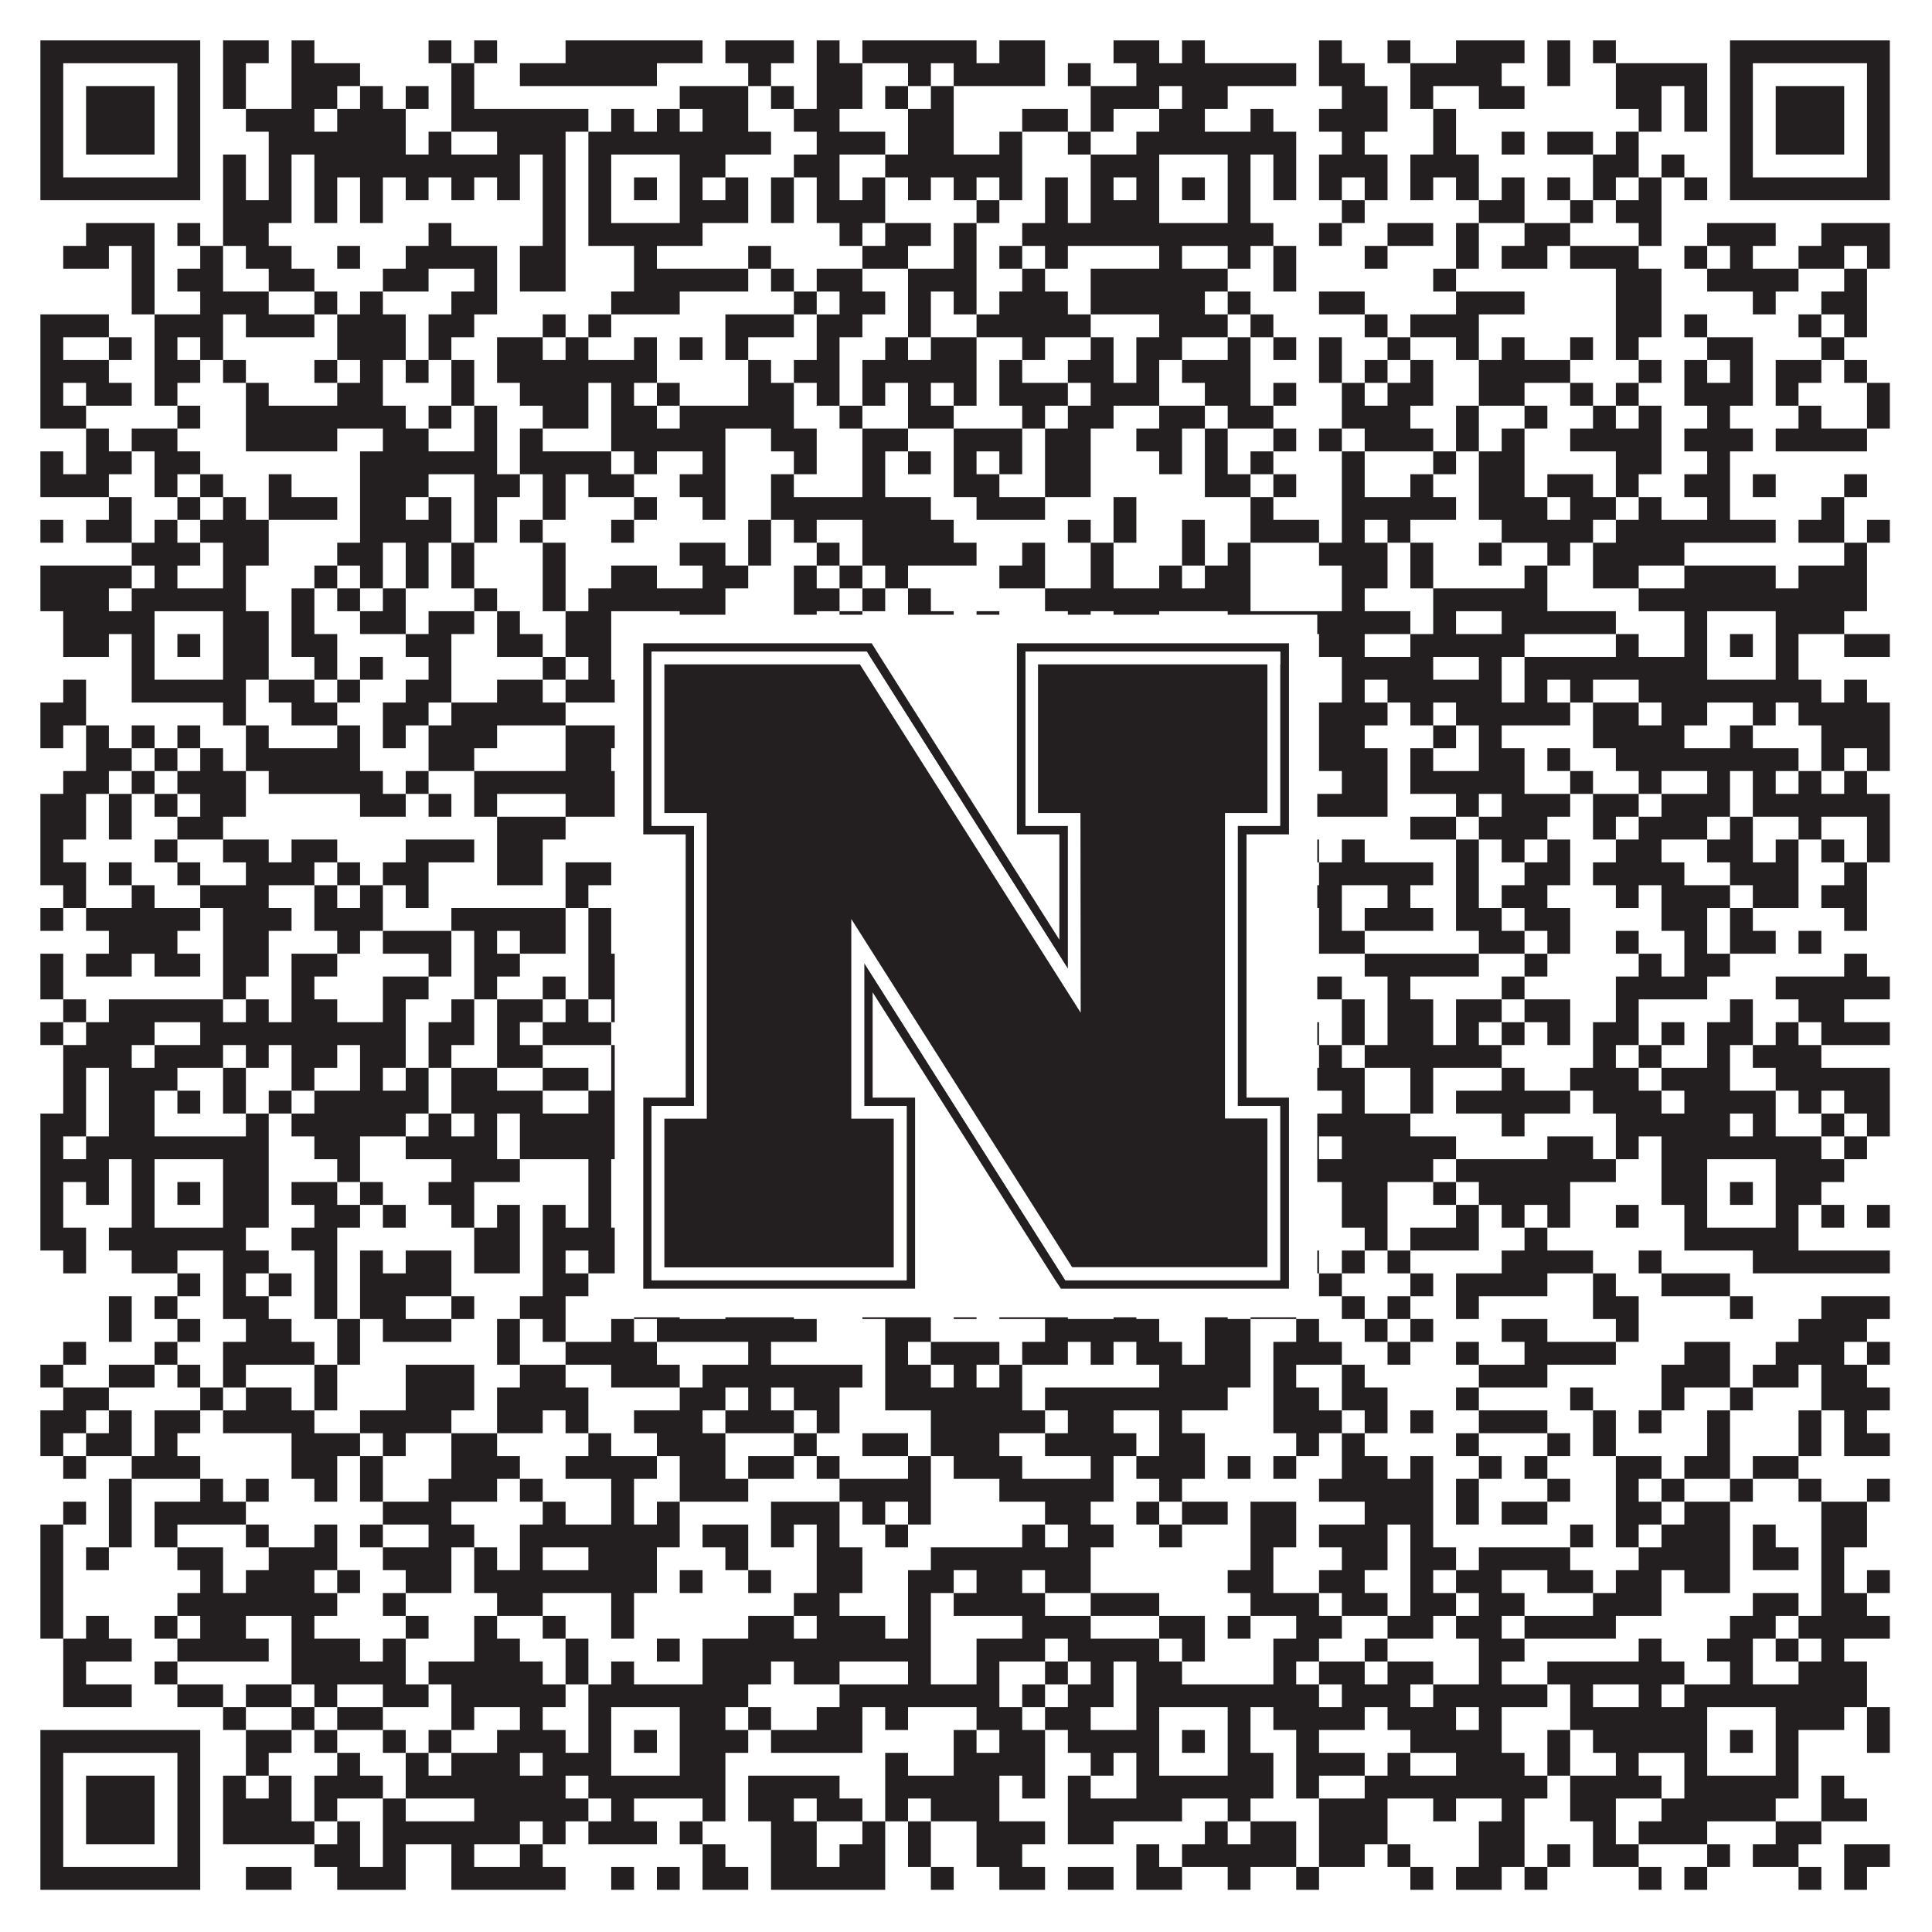
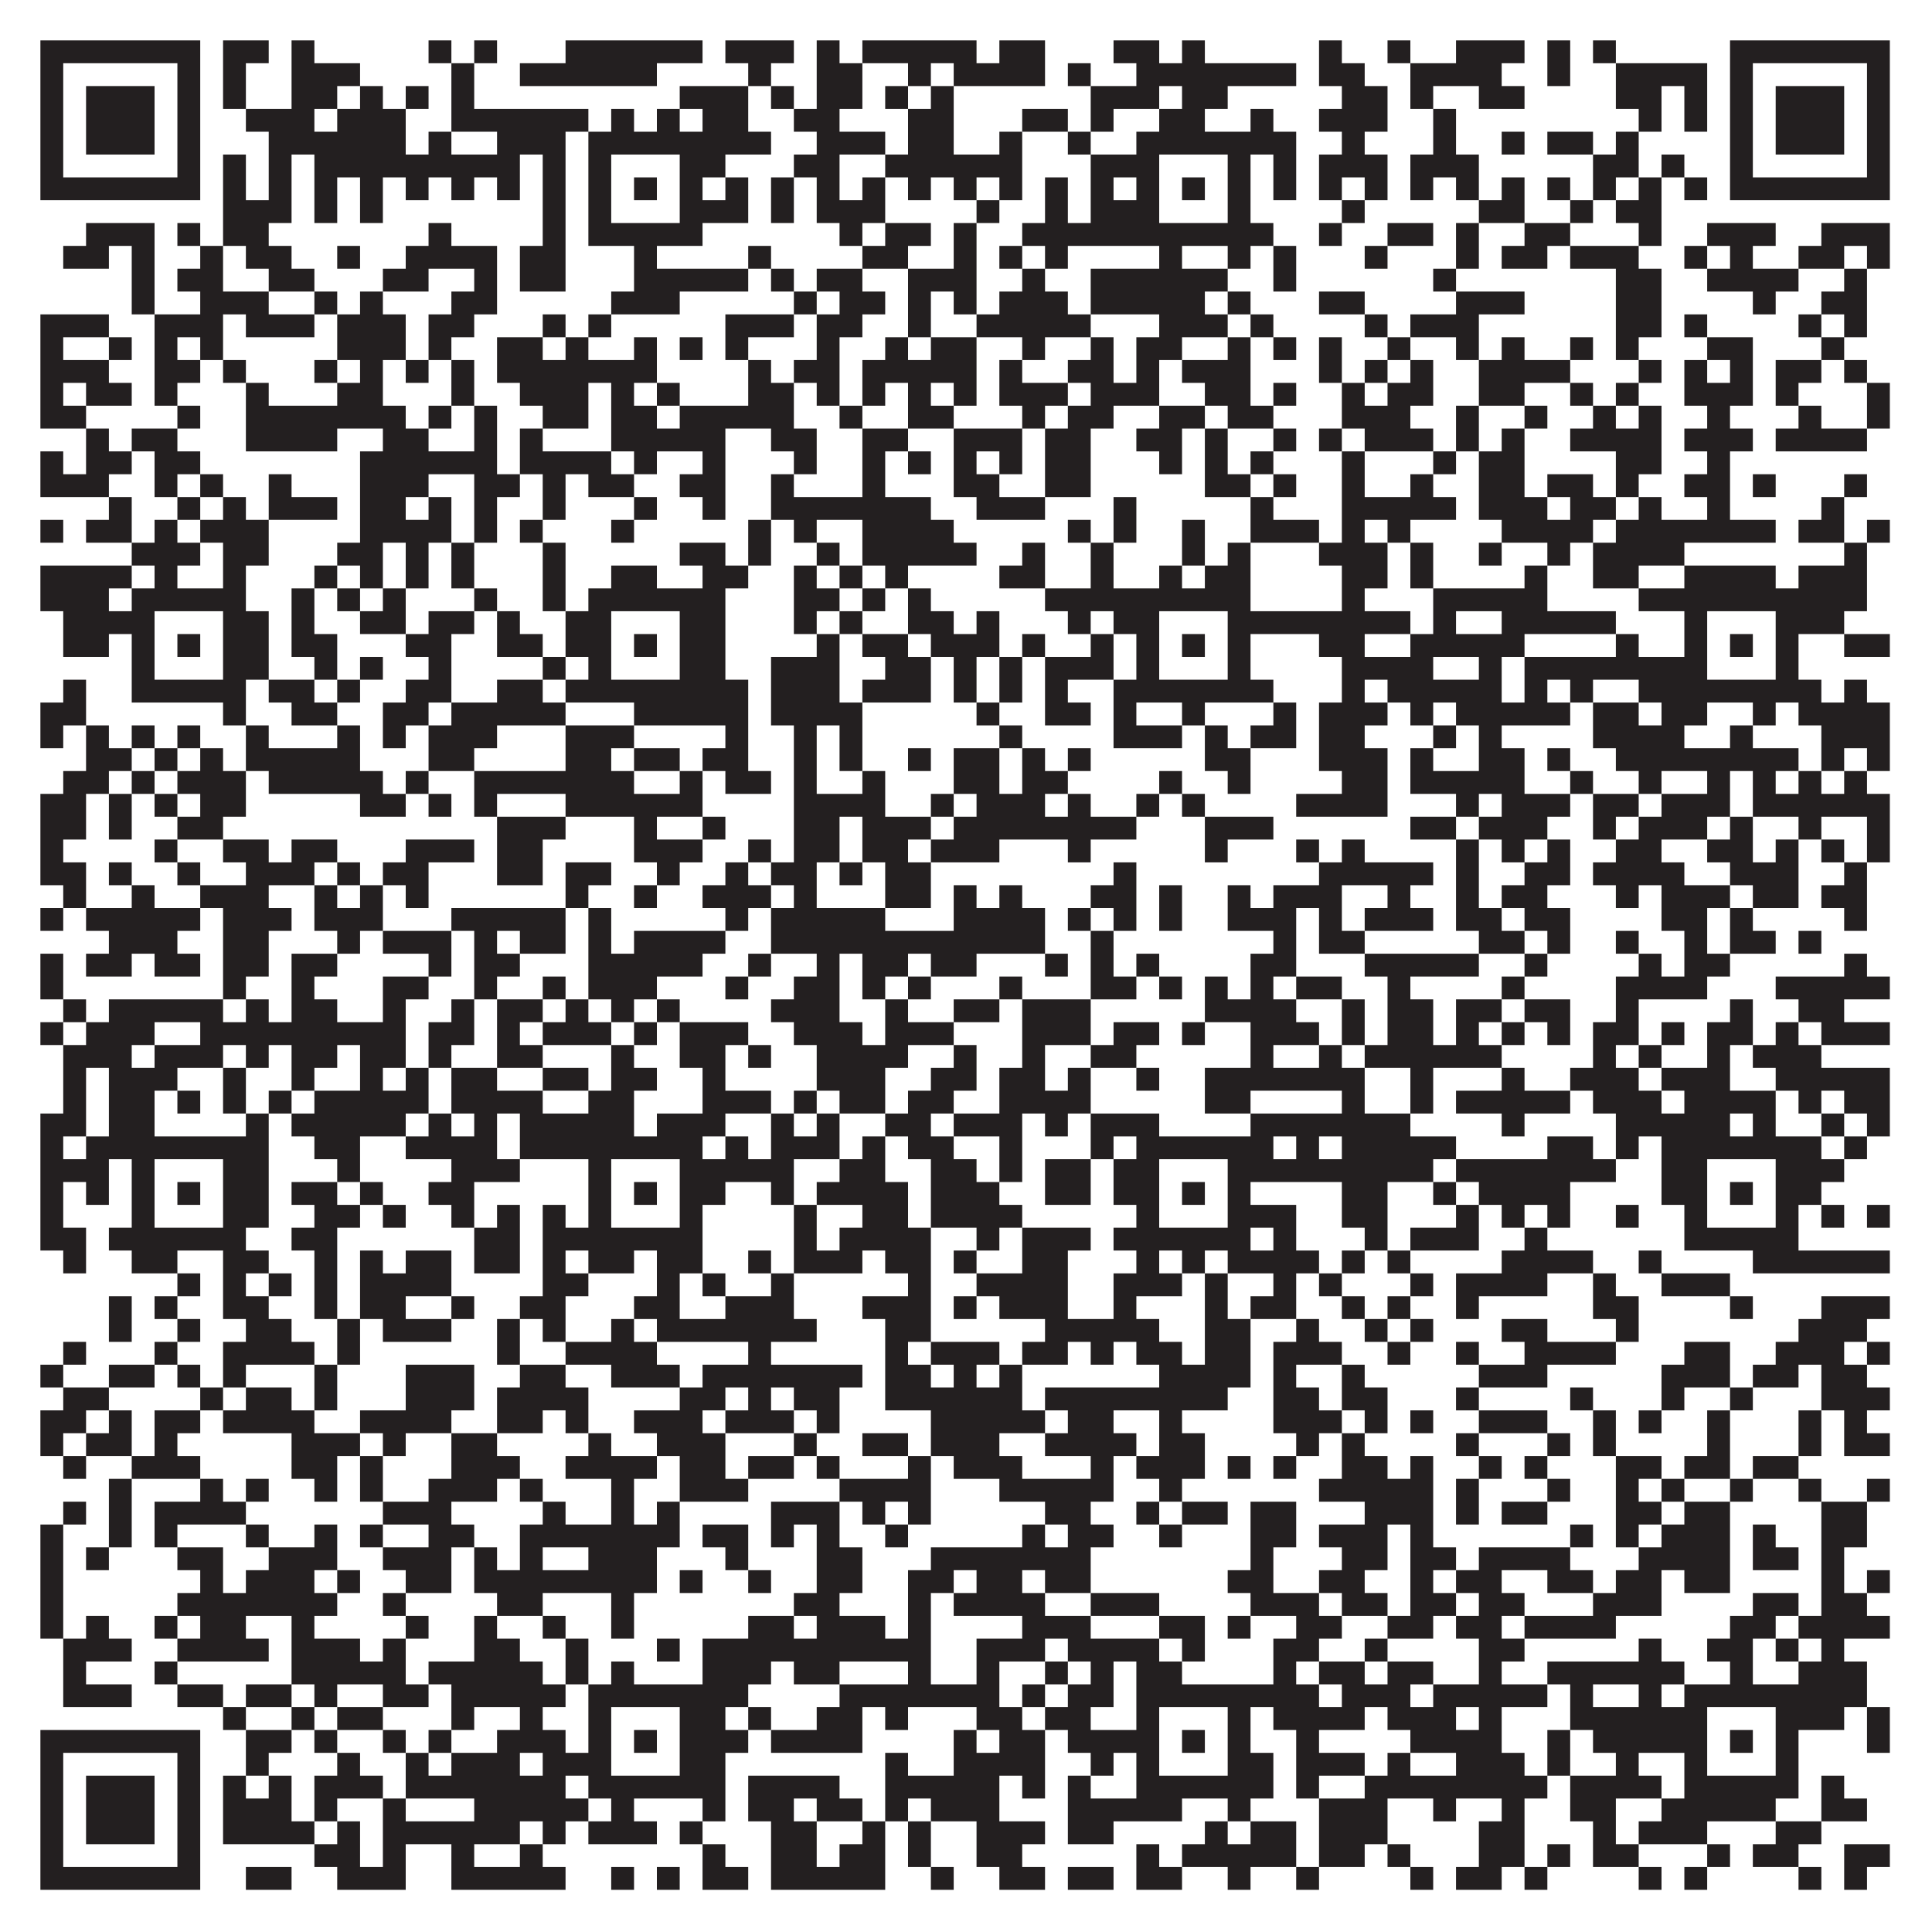
<svg xmlns="http://www.w3.org/2000/svg" version="1.1" width="1100px" height="1100px" viewBox="0 0 1100 1100">
-   <rect x="0" y="0" width="1100" height="1100" fill="#ffffff" fill-opacity="1" />
  <path fill="#231f20" fill-opacity="1" d="M23,23L114,23L114,36L23,36ZM127,23L153,23L153,36L127,36ZM166,23L179,23L179,36L166,36ZM244,23L257,23L257,36L244,36ZM270,23L283,23L283,36L270,36ZM322,23L400,23L400,36L322,36ZM413,23L452,23L452,36L413,36ZM465,23L478,23L478,36L465,36ZM491,23L556,23L556,36L491,36ZM569,23L595,23L595,36L569,36ZM634,23L660,23L660,36L634,36ZM673,23L686,23L686,36L673,36ZM751,23L764,23L764,36L751,36ZM790,23L803,23L803,36L790,36ZM829,23L868,23L868,36L829,36ZM881,23L894,23L894,36L881,36ZM907,23L920,23L920,36L907,36ZM985,23L1076,23L1076,36L985,36ZM23,36L36,36L36,49L23,49ZM101,36L114,36L114,49L101,49ZM127,36L140,36L140,49L127,49ZM166,36L205,36L205,49L166,49ZM257,36L270,36L270,49L257,49ZM296,36L374,36L374,49L296,49ZM426,36L439,36L439,49L426,49ZM465,36L491,36L491,49L465,49ZM517,36L530,36L530,49L517,49ZM543,36L595,36L595,49L543,49ZM608,36L621,36L621,49L608,49ZM647,36L738,36L738,49L647,49ZM751,36L777,36L777,49L751,49ZM803,36L855,36L855,49L803,49ZM881,36L894,36L894,49L881,49ZM920,36L972,36L972,49L920,49ZM985,36L998,36L998,49L985,49ZM1063,36L1076,36L1076,49L1063,49ZM23,49L36,49L36,62L23,62ZM49,49L88,49L88,62L49,62ZM101,49L114,49L114,62L101,62ZM127,49L140,49L140,62L127,62ZM166,49L192,49L192,62L166,62ZM205,49L218,49L218,62L205,62ZM231,49L244,49L244,62L231,62ZM257,49L270,49L270,62L257,62ZM387,49L426,49L426,62L387,62ZM439,49L452,49L452,62L439,62ZM465,49L491,49L491,62L465,62ZM504,49L517,49L517,62L504,62ZM530,49L543,49L543,62L530,62ZM621,49L660,49L660,62L621,62ZM673,49L699,49L699,62L673,62ZM764,49L790,49L790,62L764,62ZM803,49L816,49L816,62L803,62ZM842,49L868,49L868,62L842,62ZM920,49L946,49L946,62L920,62ZM959,49L972,49L972,62L959,62ZM985,49L998,49L998,62L985,62ZM1011,49L1050,49L1050,62L1011,62ZM1063,49L1076,49L1076,62L1063,62ZM23,62L36,62L36,75L23,75ZM49,62L88,62L88,75L49,75ZM101,62L114,62L114,75L101,75ZM140,62L179,62L179,75L140,75ZM192,62L231,62L231,75L192,75ZM257,62L335,62L335,75L257,75ZM348,62L361,62L361,75L348,75ZM374,62L387,62L387,75L374,75ZM400,62L426,62L426,75L400,75ZM452,62L478,62L478,75L452,75ZM517,62L543,62L543,75L517,75ZM582,62L608,62L608,75L582,75ZM621,62L634,62L634,75L621,75ZM660,62L686,62L686,75L660,75ZM712,62L725,62L725,75L712,75ZM751,62L790,62L790,75L751,75ZM816,62L829,62L829,75L816,75ZM933,62L946,62L946,75L933,75ZM959,62L972,62L972,75L959,75ZM985,62L998,62L998,75L985,75ZM1011,62L1050,62L1050,75L1011,75ZM1063,62L1076,62L1076,75L1063,75ZM23,75L36,75L36,88L23,88ZM49,75L88,75L88,88L49,88ZM101,75L114,75L114,88L101,88ZM153,75L231,75L231,88L153,88ZM244,75L257,75L257,88L244,88ZM283,75L322,75L322,88L283,88ZM335,75L439,75L439,88L335,88ZM465,75L504,75L504,88L465,88ZM517,75L543,75L543,88L517,88ZM569,75L582,75L582,88L569,88ZM608,75L621,75L621,88L608,88ZM647,75L738,75L738,88L647,88ZM764,75L777,75L777,88L764,88ZM816,75L829,75L829,88L816,88ZM855,75L868,75L868,88L855,88ZM881,75L907,75L907,88L881,88ZM920,75L933,75L933,88L920,88ZM985,75L998,75L998,88L985,88ZM1011,75L1050,75L1050,88L1011,88ZM1063,75L1076,75L1076,88L1063,88ZM23,88L36,88L36,101L23,101ZM101,88L114,88L114,101L101,101ZM127,88L140,88L140,101L127,101ZM153,88L166,88L166,101L153,101ZM179,88L296,88L296,101L179,101ZM309,88L322,88L322,101L309,101ZM335,88L348,88L348,101L335,101ZM387,88L413,88L413,101L387,101ZM452,88L478,88L478,101L452,101ZM504,88L582,88L582,101L504,101ZM621,88L660,88L660,101L621,101ZM699,88L712,88L712,101L699,101ZM725,88L738,88L738,101L725,101ZM751,88L790,88L790,101L751,101ZM803,88L842,88L842,101L803,101ZM907,88L933,88L933,101L907,101ZM946,88L959,88L959,101L946,101ZM985,88L998,88L998,101L985,101ZM1063,88L1076,88L1076,101L1063,101ZM23,101L114,101L114,114L23,114ZM127,101L140,101L140,114L127,114ZM153,101L166,101L166,114L153,114ZM179,101L192,101L192,114L179,114ZM205,101L218,101L218,114L205,114ZM231,101L244,101L244,114L231,114ZM257,101L270,101L270,114L257,114ZM283,101L296,101L296,114L283,114ZM309,101L322,101L322,114L309,114ZM335,101L348,101L348,114L335,114ZM361,101L374,101L374,114L361,114ZM387,101L400,101L400,114L387,114ZM413,101L426,101L426,114L413,114ZM439,101L452,101L452,114L439,114ZM465,101L478,101L478,114L465,114ZM491,101L504,101L504,114L491,114ZM517,101L530,101L530,114L517,114ZM543,101L556,101L556,114L543,114ZM569,101L582,101L582,114L569,114ZM595,101L608,101L608,114L595,114ZM621,101L634,101L634,114L621,114ZM647,101L660,101L660,114L647,114ZM673,101L686,101L686,114L673,114ZM699,101L712,101L712,114L699,114ZM725,101L738,101L738,114L725,114ZM751,101L764,101L764,114L751,114ZM777,101L790,101L790,114L777,114ZM803,101L816,101L816,114L803,114ZM829,101L842,101L842,114L829,114ZM855,101L868,101L868,114L855,114ZM881,101L894,101L894,114L881,114ZM907,101L920,101L920,114L907,114ZM933,101L946,101L946,114L933,114ZM959,101L972,101L972,114L959,114ZM985,101L1076,101L1076,114L985,114ZM127,114L166,114L166,127L127,127ZM179,114L192,114L192,127L179,127ZM205,114L218,114L218,127L205,127ZM309,114L322,114L322,127L309,127ZM335,114L348,114L348,127L335,127ZM387,114L426,114L426,127L387,127ZM439,114L452,114L452,127L439,127ZM465,114L504,114L504,127L465,127ZM556,114L569,114L569,127L556,127ZM595,114L608,114L608,127L595,127ZM621,114L660,114L660,127L621,127ZM699,114L712,114L712,127L699,127ZM764,114L777,114L777,127L764,127ZM842,114L868,114L868,127L842,127ZM894,114L907,114L907,127L894,127ZM920,114L946,114L946,127L920,127ZM49,127L88,127L88,140L49,140ZM101,127L114,127L114,140L101,140ZM127,127L153,127L153,140L127,140ZM244,127L257,127L257,140L244,140ZM309,127L322,127L322,140L309,140ZM335,127L400,127L400,140L335,140ZM478,127L491,127L491,140L478,140ZM504,127L530,127L530,140L504,140ZM543,127L556,127L556,140L543,140ZM582,127L725,127L725,140L582,140ZM751,127L764,127L764,140L751,140ZM790,127L816,127L816,140L790,140ZM829,127L842,127L842,140L829,140ZM868,127L894,127L894,140L868,140ZM933,127L946,127L946,140L933,140ZM972,127L1011,127L1011,140L972,140ZM1037,127L1076,127L1076,140L1037,140ZM36,140L62,140L62,153L36,153ZM75,140L88,140L88,153L75,153ZM114,140L127,140L127,153L114,153ZM140,140L166,140L166,153L140,153ZM192,140L205,140L205,153L192,153ZM231,140L283,140L283,153L231,153ZM296,140L322,140L322,153L296,153ZM361,140L374,140L374,153L361,153ZM426,140L439,140L439,153L426,153ZM491,140L517,140L517,153L491,153ZM543,140L556,140L556,153L543,153ZM569,140L582,140L582,153L569,153ZM595,140L608,140L608,153L595,153ZM660,140L673,140L673,153L660,153ZM699,140L712,140L712,153L699,153ZM725,140L738,140L738,153L725,153ZM777,140L790,140L790,153L777,153ZM829,140L842,140L842,153L829,153ZM855,140L881,140L881,153L855,153ZM894,140L933,140L933,153L894,153ZM959,140L972,140L972,153L959,153ZM985,140L998,140L998,153L985,153ZM1024,140L1050,140L1050,153L1024,153ZM1063,140L1076,140L1076,153L1063,153ZM75,153L88,153L88,166L75,166ZM101,153L127,153L127,166L101,166ZM153,153L179,153L179,166L153,166ZM218,153L244,153L244,166L218,166ZM270,153L283,153L283,166L270,166ZM296,153L322,153L322,166L296,166ZM361,153L426,153L426,166L361,166ZM439,153L452,153L452,166L439,166ZM465,153L491,153L491,166L465,166ZM517,153L556,153L556,166L517,166ZM582,153L595,153L595,166L582,166ZM621,153L699,153L699,166L621,166ZM725,153L738,153L738,166L725,166ZM816,153L829,153L829,166L816,166ZM920,153L946,153L946,166L920,166ZM972,153L1024,153L1024,166L972,166ZM1050,153L1063,153L1063,166L1050,166ZM75,166L88,166L88,179L75,179ZM114,166L153,166L153,179L114,179ZM179,166L192,166L192,179L179,179ZM205,166L218,166L218,179L205,179ZM257,166L283,166L283,179L257,179ZM348,166L387,166L387,179L348,179ZM452,166L465,166L465,179L452,179ZM478,166L504,166L504,179L478,179ZM517,166L530,166L530,179L517,179ZM543,166L556,166L556,179L543,179ZM569,166L608,166L608,179L569,179ZM621,166L686,166L686,179L621,179ZM699,166L712,166L712,179L699,179ZM751,166L777,166L777,179L751,179ZM829,166L868,166L868,179L829,179ZM920,166L946,166L946,179L920,179ZM998,166L1011,166L1011,179L998,179ZM1037,166L1063,166L1063,179L1037,179ZM23,179L62,179L62,192L23,192ZM88,179L127,179L127,192L88,192ZM140,179L179,179L179,192L140,192ZM192,179L231,179L231,192L192,192ZM244,179L270,179L270,192L244,192ZM309,179L322,179L322,192L309,192ZM335,179L348,179L348,192L335,192ZM413,179L452,179L452,192L413,192ZM465,179L491,179L491,192L465,192ZM517,179L530,179L530,192L517,192ZM556,179L621,179L621,192L556,192ZM660,179L699,179L699,192L660,192ZM712,179L725,179L725,192L712,192ZM777,179L790,179L790,192L777,192ZM803,179L842,179L842,192L803,192ZM920,179L946,179L946,192L920,192ZM959,179L972,179L972,192L959,192ZM1024,179L1037,179L1037,192L1024,192ZM1050,179L1063,179L1063,192L1050,192ZM23,192L36,192L36,205L23,205ZM62,192L75,192L75,205L62,205ZM88,192L101,192L101,205L88,205ZM114,192L127,192L127,205L114,205ZM192,192L231,192L231,205L192,205ZM244,192L257,192L257,205L244,205ZM283,192L309,192L309,205L283,205ZM322,192L335,192L335,205L322,205ZM361,192L374,192L374,205L361,205ZM387,192L400,192L400,205L387,205ZM413,192L426,192L426,205L413,205ZM465,192L478,192L478,205L465,205ZM504,192L517,192L517,205L504,205ZM530,192L556,192L556,205L530,205ZM582,192L595,192L595,205L582,205ZM621,192L634,192L634,205L621,205ZM647,192L673,192L673,205L647,205ZM699,192L712,192L712,205L699,205ZM725,192L738,192L738,205L725,205ZM751,192L764,192L764,205L751,205ZM790,192L803,192L803,205L790,205ZM829,192L842,192L842,205L829,205ZM855,192L868,192L868,205L855,205ZM894,192L907,192L907,205L894,205ZM920,192L933,192L933,205L920,205ZM972,192L998,192L998,205L972,205ZM1037,192L1050,192L1050,205L1037,205ZM23,205L62,205L62,218L23,218ZM88,205L114,205L114,218L88,218ZM127,205L140,205L140,218L127,218ZM179,205L192,205L192,218L179,218ZM205,205L218,205L218,218L205,218ZM231,205L244,205L244,218L231,218ZM257,205L270,205L270,218L257,218ZM283,205L374,205L374,218L283,218ZM426,205L439,205L439,218L426,218ZM452,205L478,205L478,218L452,218ZM491,205L556,205L556,218L491,218ZM569,205L582,205L582,218L569,218ZM608,205L634,205L634,218L608,218ZM647,205L660,205L660,218L647,218ZM673,205L712,205L712,218L673,218ZM751,205L764,205L764,218L751,218ZM777,205L790,205L790,218L777,218ZM803,205L816,205L816,218L803,218ZM842,205L894,205L894,218L842,218ZM933,205L946,205L946,218L933,218ZM959,205L972,205L972,218L959,218ZM985,205L998,205L998,218L985,218ZM1011,205L1037,205L1037,218L1011,218ZM1050,205L1063,205L1063,218L1050,218ZM23,218L36,218L36,231L23,231ZM49,218L75,218L75,231L49,231ZM88,218L101,218L101,231L88,231ZM140,218L153,218L153,231L140,231ZM192,218L218,218L218,231L192,231ZM257,218L270,218L270,231L257,231ZM296,218L335,218L335,231L296,231ZM348,218L361,218L361,231L348,231ZM374,218L387,218L387,231L374,231ZM426,218L452,218L452,231L426,231ZM465,218L478,218L478,231L465,231ZM491,218L504,218L504,231L491,231ZM517,218L530,218L530,231L517,231ZM543,218L556,218L556,231L543,231ZM569,218L608,218L608,231L569,231ZM621,218L660,218L660,231L621,231ZM686,218L712,218L712,231L686,231ZM725,218L738,218L738,231L725,231ZM764,218L777,218L777,231L764,231ZM790,218L816,218L816,231L790,231ZM842,218L868,218L868,231L842,231ZM894,218L907,218L907,231L894,231ZM920,218L933,218L933,231L920,231ZM959,218L998,218L998,231L959,231ZM1011,218L1024,218L1024,231L1011,231ZM1063,218L1076,218L1076,231L1063,231ZM23,231L49,231L49,244L23,244ZM101,231L114,231L114,244L101,244ZM140,231L231,231L231,244L140,244ZM244,231L257,231L257,244L244,244ZM270,231L283,231L283,244L270,244ZM309,231L335,231L335,244L309,244ZM348,231L374,231L374,244L348,244ZM387,231L452,231L452,244L387,244ZM478,231L491,231L491,244L478,244ZM517,231L543,231L543,244L517,244ZM582,231L595,231L595,244L582,244ZM608,231L634,231L634,244L608,244ZM660,231L686,231L686,244L660,244ZM699,231L725,231L725,244L699,244ZM764,231L803,231L803,244L764,244ZM829,231L842,231L842,244L829,244ZM868,231L881,231L881,244L868,244ZM907,231L920,231L920,244L907,244ZM933,231L946,231L946,244L933,244ZM972,231L985,231L985,244L972,244ZM1024,231L1037,231L1037,244L1024,244ZM1063,231L1076,231L1076,244L1063,244ZM49,244L62,244L62,257L49,257ZM75,244L101,244L101,257L75,257ZM140,244L192,244L192,257L140,257ZM218,244L244,244L244,257L218,257ZM270,244L283,244L283,257L270,257ZM296,244L309,244L309,257L296,257ZM348,244L413,244L413,257L348,257ZM439,244L465,244L465,257L439,257ZM491,244L517,244L517,257L491,257ZM543,244L582,244L582,257L543,257ZM595,244L621,244L621,257L595,257ZM647,244L673,244L673,257L647,257ZM686,244L699,244L699,257L686,257ZM725,244L738,244L738,257L725,257ZM751,244L764,244L764,257L751,257ZM777,244L816,244L816,257L777,257ZM829,244L842,244L842,257L829,257ZM855,244L868,244L868,257L855,257ZM894,244L946,244L946,257L894,257ZM959,244L998,244L998,257L959,257ZM1011,244L1063,244L1063,257L1011,257ZM23,257L36,257L36,270L23,270ZM49,257L75,257L75,270L49,270ZM88,257L114,257L114,270L88,270ZM205,257L283,257L283,270L205,270ZM296,257L348,257L348,270L296,270ZM361,257L374,257L374,270L361,270ZM400,257L413,257L413,270L400,270ZM452,257L465,257L465,270L452,270ZM491,257L504,257L504,270L491,270ZM517,257L530,257L530,270L517,270ZM543,257L556,257L556,270L543,270ZM569,257L582,257L582,270L569,270ZM595,257L621,257L621,270L595,270ZM660,257L673,257L673,270L660,270ZM686,257L699,257L699,270L686,270ZM712,257L725,257L725,270L712,270ZM764,257L777,257L777,270L764,270ZM816,257L829,257L829,270L816,270ZM842,257L868,257L868,270L842,270ZM920,257L946,257L946,270L920,270ZM972,257L985,257L985,270L972,270ZM23,270L62,270L62,283L23,283ZM88,270L101,270L101,283L88,283ZM114,270L127,270L127,283L114,283ZM153,270L166,270L166,283L153,283ZM205,270L244,270L244,283L205,283ZM270,270L296,270L296,283L270,283ZM309,270L322,270L322,283L309,283ZM335,270L361,270L361,283L335,283ZM387,270L413,270L413,283L387,283ZM439,270L452,270L452,283L439,283ZM491,270L504,270L504,283L491,283ZM543,270L569,270L569,283L543,283ZM595,270L621,270L621,283L595,283ZM686,270L712,270L712,283L686,283ZM725,270L738,270L738,283L725,283ZM764,270L777,270L777,283L764,283ZM803,270L816,270L816,283L803,283ZM842,270L868,270L868,283L842,283ZM881,270L907,270L907,283L881,283ZM920,270L933,270L933,283L920,283ZM959,270L985,270L985,283L959,283ZM998,270L1011,270L1011,283L998,283ZM1050,270L1063,270L1063,283L1050,283ZM62,283L75,283L75,296L62,296ZM101,283L114,283L114,296L101,296ZM127,283L140,283L140,296L127,296ZM153,283L192,283L192,296L153,296ZM205,283L231,283L231,296L205,296ZM244,283L257,283L257,296L244,296ZM270,283L283,283L283,296L270,296ZM309,283L322,283L322,296L309,296ZM361,283L374,283L374,296L361,296ZM400,283L413,283L413,296L400,296ZM439,283L530,283L530,296L439,296ZM556,283L595,283L595,296L556,296ZM634,283L647,283L647,296L634,296ZM712,283L725,283L725,296L712,296ZM764,283L829,283L829,296L764,296ZM842,283L881,283L881,296L842,296ZM894,283L920,283L920,296L894,296ZM933,283L946,283L946,296L933,296ZM972,283L985,283L985,296L972,296ZM1037,283L1050,283L1050,296L1037,296ZM23,296L36,296L36,309L23,309ZM49,296L75,296L75,309L49,309ZM88,296L101,296L101,309L88,309ZM114,296L153,296L153,309L114,309ZM205,296L257,296L257,309L205,309ZM270,296L283,296L283,309L270,309ZM296,296L309,296L309,309L296,309ZM348,296L361,296L361,309L348,309ZM426,296L439,296L439,309L426,309ZM452,296L465,296L465,309L452,309ZM491,296L543,296L543,309L491,309ZM608,296L621,296L621,309L608,309ZM634,296L647,296L647,309L634,309ZM673,296L686,296L686,309L673,309ZM712,296L751,296L751,309L712,309ZM764,296L777,296L777,309L764,309ZM790,296L803,296L803,309L790,309ZM855,296L907,296L907,309L855,309ZM920,296L1011,296L1011,309L920,309ZM1024,296L1050,296L1050,309L1024,309ZM1063,296L1076,296L1076,309L1063,309ZM75,309L114,309L114,322L75,322ZM127,309L153,309L153,322L127,322ZM192,309L218,309L218,322L192,322ZM231,309L244,309L244,322L231,322ZM257,309L270,309L270,322L257,322ZM309,309L322,309L322,322L309,322ZM387,309L413,309L413,322L387,322ZM426,309L439,309L439,322L426,322ZM465,309L478,309L478,322L465,322ZM491,309L556,309L556,322L491,322ZM582,309L595,309L595,322L582,322ZM621,309L634,309L634,322L621,322ZM673,309L686,309L686,322L673,322ZM699,309L712,309L712,322L699,322ZM751,309L790,309L790,322L751,322ZM803,309L816,309L816,322L803,322ZM842,309L855,309L855,322L842,322ZM881,309L894,309L894,322L881,322ZM907,309L959,309L959,322L907,322ZM1050,309L1063,309L1063,322L1050,322ZM23,322L75,322L75,335L23,335ZM88,322L101,322L101,335L88,335ZM127,322L140,322L140,335L127,335ZM179,322L192,322L192,335L179,335ZM205,322L218,322L218,335L205,335ZM231,322L244,322L244,335L231,335ZM257,322L270,322L270,335L257,335ZM309,322L322,322L322,335L309,335ZM348,322L374,322L374,335L348,335ZM400,322L426,322L426,335L400,335ZM452,322L465,322L465,335L452,335ZM478,322L491,322L491,335L478,335ZM504,322L517,322L517,335L504,335ZM569,322L595,322L595,335L569,335ZM621,322L634,322L634,335L621,335ZM660,322L673,322L673,335L660,335ZM686,322L712,322L712,335L686,335ZM764,322L790,322L790,335L764,335ZM803,322L816,322L816,335L803,335ZM868,322L881,322L881,335L868,335ZM907,322L933,322L933,335L907,335ZM959,322L1011,322L1011,335L959,335ZM1024,322L1063,322L1063,335L1024,335ZM23,335L62,335L62,348L23,348ZM75,335L140,335L140,348L75,348ZM166,335L179,335L179,348L166,348ZM192,335L205,335L205,348L192,348ZM218,335L231,335L231,348L218,348ZM270,335L283,335L283,348L270,348ZM309,335L322,335L322,348L309,348ZM335,335L413,335L413,348L335,348ZM452,335L478,335L478,348L452,348ZM491,335L504,335L504,348L491,348ZM517,335L530,335L530,348L517,348ZM595,335L712,335L712,348L595,348ZM764,335L777,335L777,348L764,348ZM816,335L881,335L881,348L816,348ZM933,335L1063,335L1063,348L933,348ZM36,348L88,348L88,361L36,361ZM127,348L153,348L153,361L127,361ZM166,348L179,348L179,361L166,361ZM205,348L231,348L231,361L205,361ZM244,348L270,348L270,361L244,361ZM283,348L296,348L296,361L283,361ZM322,348L348,348L348,361L322,361ZM387,348L413,348L413,361L387,361ZM452,348L465,348L465,361L452,361ZM478,348L491,348L491,361L478,361ZM517,348L543,348L543,361L517,361ZM556,348L569,348L569,361L556,361ZM608,348L621,348L621,361L608,361ZM634,348L660,348L660,361L634,361ZM699,348L803,348L803,361L699,361ZM816,348L829,348L829,361L816,361ZM855,348L920,348L920,361L855,361ZM959,348L972,348L972,361L959,361ZM1011,348L1050,348L1050,361L1011,361ZM36,361L62,361L62,374L36,374ZM75,361L88,361L88,374L75,374ZM101,361L114,361L114,374L101,374ZM127,361L153,361L153,374L127,374ZM166,361L192,361L192,374L166,374ZM231,361L257,361L257,374L231,374ZM283,361L309,361L309,374L283,374ZM322,361L348,361L348,374L322,374ZM361,361L374,361L374,374L361,374ZM387,361L413,361L413,374L387,374ZM465,361L478,361L478,374L465,374ZM491,361L517,361L517,374L491,374ZM530,361L569,361L569,374L530,374ZM582,361L595,361L595,374L582,374ZM621,361L634,361L634,374L621,374ZM647,361L660,361L660,374L647,374ZM673,361L686,361L686,374L673,374ZM699,361L712,361L712,374L699,374ZM751,361L777,361L777,374L751,374ZM803,361L868,361L868,374L803,374ZM920,361L933,361L933,374L920,374ZM959,361L972,361L972,374L959,374ZM985,361L998,361L998,374L985,374ZM1011,361L1024,361L1024,374L1011,374ZM1050,361L1076,361L1076,374L1050,374ZM75,374L88,374L88,387L75,387ZM127,374L153,374L153,387L127,387ZM179,374L192,374L192,387L179,387ZM205,374L218,374L218,387L205,387ZM244,374L257,374L257,387L244,387ZM309,374L322,374L322,387L309,387ZM335,374L348,374L348,387L335,387ZM387,374L413,374L413,387L387,387ZM439,374L478,374L478,387L439,387ZM504,374L530,374L530,387L504,387ZM543,374L556,374L556,387L543,387ZM569,374L582,374L582,387L569,387ZM595,374L634,374L634,387L595,387ZM647,374L660,374L660,387L647,387ZM699,374L712,374L712,387L699,387ZM764,374L816,374L816,387L764,387ZM842,374L855,374L855,387L842,387ZM868,374L972,374L972,387L868,387ZM1011,374L1024,374L1024,387L1011,387ZM36,387L49,387L49,400L36,400ZM75,387L140,387L140,400L75,400ZM153,387L179,387L179,400L153,400ZM192,387L205,387L205,400L192,400ZM231,387L257,387L257,400L231,400ZM283,387L309,387L309,400L283,400ZM322,387L426,387L426,400L322,400ZM439,387L478,387L478,400L439,400ZM491,387L530,387L530,400L491,400ZM543,387L556,387L556,400L543,400ZM569,387L582,387L582,400L569,400ZM595,387L608,387L608,400L595,400ZM634,387L725,387L725,400L634,400ZM764,387L777,387L777,400L764,400ZM790,387L855,387L855,400L790,400ZM868,387L881,387L881,400L868,400ZM894,387L907,387L907,400L894,400ZM933,387L1037,387L1037,400L933,400ZM1050,387L1063,387L1063,400L1050,400ZM23,400L49,400L49,413L23,413ZM127,400L140,400L140,413L127,413ZM166,400L192,400L192,413L166,413ZM218,400L244,400L244,413L218,413ZM257,400L322,400L322,413L257,413ZM361,400L426,400L426,413L361,413ZM439,400L491,400L491,413L439,413ZM556,400L569,400L569,413L556,413ZM595,400L621,400L621,413L595,413ZM634,400L647,400L647,413L634,413ZM673,400L686,400L686,413L673,413ZM725,400L738,400L738,413L725,413ZM751,400L790,400L790,413L751,413ZM803,400L816,400L816,413L803,413ZM829,400L894,400L894,413L829,413ZM907,400L933,400L933,413L907,413ZM946,400L972,400L972,413L946,413ZM998,400L1011,400L1011,413L998,413ZM1024,400L1076,400L1076,413L1024,413ZM23,413L36,413L36,426L23,426ZM49,413L62,413L62,426L49,426ZM75,413L88,413L88,426L75,426ZM101,413L114,413L114,426L101,426ZM140,413L153,413L153,426L140,426ZM192,413L205,413L205,426L192,426ZM218,413L231,413L231,426L218,426ZM244,413L283,413L283,426L244,426ZM322,413L361,413L361,426L322,426ZM413,413L426,413L426,426L413,426ZM452,413L465,413L465,426L452,426ZM478,413L491,413L491,426L478,426ZM569,413L582,413L582,426L569,426ZM634,413L673,413L673,426L634,426ZM686,413L699,413L699,426L686,426ZM712,413L738,413L738,426L712,426ZM751,413L777,413L777,426L751,426ZM816,413L829,413L829,426L816,426ZM842,413L855,413L855,426L842,426ZM907,413L959,413L959,426L907,426ZM985,413L998,413L998,426L985,426ZM1037,413L1076,413L1076,426L1037,426ZM49,426L75,426L75,439L49,439ZM88,426L101,426L101,439L88,439ZM114,426L127,426L127,439L114,439ZM140,426L205,426L205,439L140,439ZM244,426L270,426L270,439L244,439ZM322,426L348,426L348,439L322,439ZM361,426L387,426L387,439L361,439ZM400,426L426,426L426,439L400,439ZM452,426L465,426L465,439L452,439ZM478,426L491,426L491,439L478,439ZM517,426L530,426L530,439L517,439ZM543,426L569,426L569,439L543,439ZM582,426L595,426L595,439L582,439ZM608,426L621,426L621,439L608,439ZM686,426L712,426L712,439L686,439ZM751,426L790,426L790,439L751,439ZM803,426L816,426L816,439L803,439ZM842,426L868,426L868,439L842,439ZM881,426L894,426L894,439L881,439ZM920,426L1024,426L1024,439L920,439ZM1037,426L1050,426L1050,439L1037,439ZM1063,426L1076,426L1076,439L1063,439ZM36,439L62,439L62,452L36,452ZM75,439L88,439L88,452L75,452ZM101,439L140,439L140,452L101,452ZM153,439L218,439L218,452L153,452ZM231,439L244,439L244,452L231,452ZM270,439L361,439L361,452L270,452ZM387,439L400,439L400,452L387,452ZM413,439L439,439L439,452L413,452ZM452,439L465,439L465,452L452,452ZM491,439L504,439L504,452L491,452ZM543,439L569,439L569,452L543,452ZM582,439L608,439L608,452L582,452ZM660,439L673,439L673,452L660,452ZM699,439L712,439L712,452L699,452ZM764,439L790,439L790,452L764,452ZM803,439L868,439L868,452L803,452ZM894,439L907,439L907,452L894,452ZM933,439L946,439L946,452L933,452ZM972,439L985,439L985,452L972,452ZM998,439L1011,439L1011,452L998,452ZM1024,439L1037,439L1037,452L1024,452ZM1050,439L1063,439L1063,452L1050,452ZM23,452L49,452L49,465L23,465ZM62,452L75,452L75,465L62,465ZM88,452L101,452L101,465L88,465ZM114,452L140,452L140,465L114,465ZM205,452L231,452L231,465L205,465ZM244,452L257,452L257,465L244,465ZM270,452L283,452L283,465L270,465ZM322,452L400,452L400,465L322,465ZM452,452L504,452L504,465L452,465ZM530,452L543,452L543,465L530,465ZM556,452L595,452L595,465L556,465ZM608,452L621,452L621,465L608,465ZM647,452L660,452L660,465L647,465ZM673,452L686,452L686,465L673,465ZM738,452L790,452L790,465L738,465ZM829,452L842,452L842,465L829,465ZM855,452L894,452L894,465L855,465ZM907,452L933,452L933,465L907,465ZM946,452L985,452L985,465L946,465ZM998,452L1076,452L1076,465L998,465ZM23,465L49,465L49,478L23,478ZM62,465L75,465L75,478L62,478ZM101,465L127,465L127,478L101,478ZM283,465L322,465L322,478L283,478ZM361,465L374,465L374,478L361,478ZM400,465L413,465L413,478L400,478ZM452,465L478,465L478,478L452,478ZM491,465L530,465L530,478L491,478ZM543,465L647,465L647,478L543,478ZM686,465L725,465L725,478L686,478ZM803,465L829,465L829,478L803,478ZM842,465L881,465L881,478L842,478ZM907,465L920,465L920,478L907,478ZM933,465L972,465L972,478L933,478ZM985,465L998,465L998,478L985,478ZM1024,465L1037,465L1037,478L1024,478ZM1063,465L1076,465L1076,478L1063,478ZM23,478L36,478L36,491L23,491ZM88,478L101,478L101,491L88,491ZM127,478L153,478L153,491L127,491ZM166,478L192,478L192,491L166,491ZM231,478L270,478L270,491L231,491ZM283,478L309,478L309,491L283,491ZM361,478L400,478L400,491L361,491ZM426,478L439,478L439,491L426,491ZM452,478L478,478L478,491L452,491ZM491,478L517,478L517,491L491,491ZM530,478L569,478L569,491L530,491ZM608,478L621,478L621,491L608,491ZM686,478L699,478L699,491L686,491ZM738,478L751,478L751,491L738,491ZM764,478L777,478L777,491L764,491ZM829,478L842,478L842,491L829,491ZM855,478L868,478L868,491L855,491ZM881,478L894,478L894,491L881,491ZM920,478L946,478L946,491L920,491ZM972,478L998,478L998,491L972,491ZM1011,478L1024,478L1024,491L1011,491ZM1037,478L1050,478L1050,491L1037,491ZM1063,478L1076,478L1076,491L1063,491ZM23,491L49,491L49,504L23,504ZM62,491L75,491L75,504L62,504ZM101,491L114,491L114,504L101,504ZM140,491L179,491L179,504L140,504ZM192,491L205,491L205,504L192,504ZM218,491L244,491L244,504L218,504ZM283,491L309,491L309,504L283,504ZM322,491L348,491L348,504L322,504ZM374,491L387,491L387,504L374,504ZM413,491L426,491L426,504L413,504ZM439,491L465,491L465,504L439,504ZM478,491L491,491L491,504L478,504ZM504,491L530,491L530,504L504,504ZM634,491L647,491L647,504L634,504ZM751,491L816,491L816,504L751,504ZM829,491L842,491L842,504L829,504ZM868,491L894,491L894,504L868,504ZM907,491L959,491L959,504L907,504ZM985,491L1024,491L1024,504L985,504ZM1050,491L1063,491L1063,504L1050,504ZM36,504L49,504L49,517L36,517ZM75,504L88,504L88,517L75,517ZM114,504L153,504L153,517L114,517ZM179,504L192,504L192,517L179,517ZM205,504L218,504L218,517L205,517ZM231,504L244,504L244,517L231,517ZM322,504L335,504L335,517L322,517ZM361,504L374,504L374,517L361,517ZM400,504L439,504L439,517L400,517ZM452,504L465,504L465,517L452,517ZM504,504L530,504L530,517L504,517ZM543,504L556,504L556,517L543,517ZM569,504L582,504L582,517L569,517ZM621,504L647,504L647,517L621,517ZM660,504L673,504L673,517L660,517ZM699,504L712,504L712,517L699,517ZM725,504L764,504L764,517L725,517ZM790,504L803,504L803,517L790,517ZM829,504L842,504L842,517L829,517ZM855,504L881,504L881,517L855,517ZM920,504L933,504L933,517L920,517ZM946,504L985,504L985,517L946,517ZM998,504L1024,504L1024,517L998,517ZM1037,504L1063,504L1063,517L1037,517ZM23,517L36,517L36,530L23,530ZM49,517L114,517L114,530L49,530ZM127,517L166,517L166,530L127,530ZM179,517L218,517L218,530L179,530ZM257,517L322,517L322,530L257,530ZM335,517L348,517L348,530L335,530ZM413,517L426,517L426,530L413,530ZM439,517L504,517L504,530L439,530ZM543,517L595,517L595,530L543,530ZM608,517L621,517L621,530L608,530ZM634,517L647,517L647,530L634,530ZM660,517L673,517L673,530L660,530ZM699,517L738,517L738,530L699,530ZM751,517L764,517L764,530L751,530ZM777,517L816,517L816,530L777,530ZM829,517L855,517L855,530L829,530ZM868,517L894,517L894,530L868,530ZM946,517L972,517L972,530L946,530ZM985,517L998,517L998,530L985,530ZM1050,517L1063,517L1063,530L1050,530ZM62,530L101,530L101,543L62,543ZM127,530L153,530L153,543L127,543ZM192,530L205,530L205,543L192,543ZM218,530L257,530L257,543L218,543ZM270,530L283,530L283,543L270,543ZM296,530L322,530L322,543L296,543ZM335,530L348,530L348,543L335,543ZM361,530L413,530L413,543L361,543ZM439,530L595,530L595,543L439,543ZM621,530L634,530L634,543L621,543ZM725,530L738,530L738,543L725,543ZM751,530L777,530L777,543L751,543ZM842,530L868,530L868,543L842,543ZM881,530L894,530L894,543L881,543ZM920,530L933,530L933,543L920,543ZM959,530L972,530L972,543L959,543ZM985,530L1011,530L1011,543L985,543ZM1024,530L1037,530L1037,543L1024,543ZM23,543L36,543L36,556L23,556ZM49,543L75,543L75,556L49,556ZM88,543L114,543L114,556L88,556ZM127,543L153,543L153,556L127,556ZM166,543L192,543L192,556L166,556ZM244,543L257,543L257,556L244,556ZM270,543L296,543L296,556L270,556ZM335,543L400,543L400,556L335,556ZM426,543L439,543L439,556L426,556ZM465,543L478,543L478,556L465,556ZM491,543L517,543L517,556L491,556ZM530,543L556,543L556,556L530,556ZM595,543L608,543L608,556L595,556ZM621,543L634,543L634,556L621,556ZM647,543L660,543L660,556L647,556ZM712,543L738,543L738,556L712,556ZM777,543L842,543L842,556L777,556ZM868,543L881,543L881,556L868,556ZM933,543L946,543L946,556L933,556ZM959,543L985,543L985,556L959,556ZM1050,543L1063,543L1063,556L1050,556ZM23,556L36,556L36,569L23,569ZM127,556L140,556L140,569L127,569ZM166,556L179,556L179,569L166,569ZM218,556L244,556L244,569L218,569ZM270,556L283,556L283,569L270,569ZM309,556L322,556L322,569L309,569ZM335,556L374,556L374,569L335,569ZM413,556L426,556L426,569L413,569ZM452,556L478,556L478,569L452,569ZM491,556L504,556L504,569L491,569ZM517,556L530,556L530,569L517,569ZM569,556L582,556L582,569L569,569ZM621,556L647,556L647,569L621,569ZM660,556L673,556L673,569L660,569ZM686,556L699,556L699,569L686,569ZM712,556L725,556L725,569L712,569ZM738,556L764,556L764,569L738,569ZM790,556L803,556L803,569L790,569ZM855,556L868,556L868,569L855,569ZM920,556L972,556L972,569L920,569ZM1011,556L1076,556L1076,569L1011,569ZM36,569L49,569L49,582L36,582ZM62,569L127,569L127,582L62,582ZM140,569L153,569L153,582L140,582ZM166,569L192,569L192,582L166,582ZM218,569L231,569L231,582L218,582ZM257,569L270,569L270,582L257,582ZM283,569L309,569L309,582L283,582ZM322,569L335,569L335,582L322,582ZM348,569L361,569L361,582L348,582ZM374,569L387,569L387,582L374,582ZM439,569L478,569L478,582L439,582ZM504,569L517,569L517,582L504,582ZM543,569L569,569L569,582L543,582ZM582,569L621,569L621,582L582,582ZM686,569L738,569L738,582L686,582ZM764,569L777,569L777,582L764,582ZM790,569L816,569L816,582L790,582ZM829,569L855,569L855,582L829,582ZM868,569L894,569L894,582L868,582ZM920,569L933,569L933,582L920,582ZM985,569L998,569L998,582L985,582ZM1024,569L1050,569L1050,582L1024,582ZM23,582L36,582L36,595L23,595ZM49,582L88,582L88,595L49,595ZM114,582L231,582L231,595L114,595ZM244,582L270,582L270,595L244,595ZM283,582L296,582L296,595L283,595ZM309,582L348,582L348,595L309,595ZM361,582L374,582L374,595L361,595ZM387,582L426,582L426,595L387,595ZM452,582L491,582L491,595L452,595ZM504,582L543,582L543,595L504,595ZM582,582L621,582L621,595L582,595ZM634,582L660,582L660,595L634,595ZM673,582L686,582L686,595L673,595ZM712,582L751,582L751,595L712,595ZM764,582L777,582L777,595L764,595ZM790,582L816,582L816,595L790,595ZM829,582L842,582L842,595L829,595ZM855,582L868,582L868,595L855,595ZM881,582L894,582L894,595L881,595ZM907,582L933,582L933,595L907,595ZM946,582L959,582L959,595L946,595ZM972,582L998,582L998,595L972,595ZM1011,582L1024,582L1024,595L1011,595ZM1037,582L1076,582L1076,595L1037,595ZM36,595L75,595L75,608L36,608ZM88,595L127,595L127,608L88,608ZM140,595L153,595L153,608L140,608ZM166,595L192,595L192,608L166,608ZM205,595L231,595L231,608L205,608ZM244,595L257,595L257,608L244,608ZM283,595L309,595L309,608L283,608ZM348,595L361,595L361,608L348,608ZM387,595L413,595L413,608L387,608ZM426,595L439,595L439,608L426,608ZM465,595L517,595L517,608L465,608ZM543,595L556,595L556,608L543,608ZM582,595L595,595L595,608L582,608ZM621,595L647,595L647,608L621,608ZM712,595L725,595L725,608L712,608ZM751,595L764,595L764,608L751,608ZM777,595L855,595L855,608L777,608ZM907,595L920,595L920,608L907,608ZM933,595L946,595L946,608L933,608ZM972,595L985,595L985,608L972,608ZM998,595L1037,595L1037,608L998,608ZM36,608L49,608L49,621L36,621ZM62,608L101,608L101,621L62,621ZM127,608L140,608L140,621L127,621ZM166,608L179,608L179,621L166,621ZM205,608L218,608L218,621L205,621ZM231,608L244,608L244,621L231,621ZM257,608L283,608L283,621L257,621ZM309,608L335,608L335,621L309,621ZM348,608L374,608L374,621L348,621ZM400,608L413,608L413,621L400,621ZM465,608L504,608L504,621L465,621ZM530,608L556,608L556,621L530,621ZM569,608L595,608L595,621L569,621ZM608,608L621,608L621,621L608,621ZM647,608L660,608L660,621L647,621ZM686,608L777,608L777,621L686,621ZM803,608L816,608L816,621L803,621ZM855,608L868,608L868,621L855,621ZM894,608L933,608L933,621L894,621ZM946,608L985,608L985,621L946,621ZM1011,608L1076,608L1076,621L1011,621ZM36,621L49,621L49,634L36,634ZM62,621L88,621L88,634L62,634ZM101,621L114,621L114,634L101,634ZM127,621L140,621L140,634L127,634ZM153,621L166,621L166,634L153,634ZM179,621L244,621L244,634L179,634ZM257,621L309,621L309,634L257,634ZM335,621L361,621L361,634L335,634ZM400,621L439,621L439,634L400,634ZM452,621L465,621L465,634L452,634ZM478,621L504,621L504,634L478,634ZM517,621L543,621L543,634L517,634ZM569,621L621,621L621,634L569,634ZM686,621L712,621L712,634L686,634ZM764,621L777,621L777,634L764,634ZM803,621L816,621L816,634L803,634ZM829,621L894,621L894,634L829,634ZM907,621L946,621L946,634L907,634ZM959,621L1011,621L1011,634L959,634ZM1024,621L1037,621L1037,634L1024,634ZM1050,621L1076,621L1076,634L1050,634ZM23,634L49,634L49,647L23,647ZM62,634L88,634L88,647L62,647ZM140,634L153,634L153,647L140,647ZM166,634L231,634L231,647L166,647ZM244,634L257,634L257,647L244,647ZM270,634L283,634L283,647L270,647ZM296,634L361,634L361,647L296,647ZM374,634L413,634L413,647L374,647ZM439,634L452,634L452,647L439,647ZM465,634L478,634L478,647L465,647ZM504,634L530,634L530,647L504,647ZM543,634L582,634L582,647L543,647ZM595,634L608,634L608,647L595,647ZM621,634L660,634L660,647L621,647ZM712,634L803,634L803,647L712,647ZM855,634L868,634L868,647L855,647ZM920,634L985,634L985,647L920,647ZM998,634L1011,634L1011,647L998,647ZM1037,634L1050,634L1050,647L1037,647ZM1063,634L1076,634L1076,647L1063,647ZM23,647L36,647L36,660L23,660ZM49,647L153,647L153,660L49,660ZM179,647L205,647L205,660L179,660ZM231,647L283,647L283,660L231,660ZM296,647L400,647L400,660L296,660ZM413,647L426,647L426,660L413,660ZM439,647L478,647L478,660L439,660ZM491,647L504,647L504,660L491,660ZM517,647L543,647L543,660L517,660ZM569,647L582,647L582,660L569,660ZM621,647L634,647L634,660L621,660ZM647,647L725,647L725,660L647,660ZM738,647L751,647L751,660L738,660ZM764,647L829,647L829,660L764,660ZM881,647L907,647L907,660L881,660ZM920,647L933,647L933,660L920,660ZM946,647L1037,647L1037,660L946,660ZM1050,647L1063,647L1063,660L1050,660ZM23,660L62,660L62,673L23,673ZM75,660L88,660L88,673L75,673ZM127,660L153,660L153,673L127,673ZM192,660L205,660L205,673L192,673ZM257,660L296,660L296,673L257,673ZM335,660L348,660L348,673L335,673ZM387,660L452,660L452,673L387,673ZM478,660L504,660L504,673L478,673ZM530,660L556,660L556,673L530,673ZM569,660L582,660L582,673L569,673ZM595,660L621,660L621,673L595,673ZM634,660L660,660L660,673L634,673ZM699,660L816,660L816,673L699,673ZM829,660L920,660L920,673L829,673ZM946,660L972,660L972,673L946,673ZM1011,660L1050,660L1050,673L1011,673ZM23,673L36,673L36,686L23,686ZM49,673L62,673L62,686L49,686ZM75,673L88,673L88,686L75,686ZM101,673L114,673L114,686L101,686ZM127,673L153,673L153,686L127,686ZM166,673L192,673L192,686L166,686ZM205,673L218,673L218,686L205,686ZM244,673L270,673L270,686L244,686ZM335,673L348,673L348,686L335,686ZM361,673L374,673L374,686L361,686ZM387,673L413,673L413,686L387,686ZM439,673L452,673L452,686L439,686ZM465,673L517,673L517,686L465,686ZM530,673L569,673L569,686L530,686ZM595,673L621,673L621,686L595,686ZM634,673L660,673L660,686L634,686ZM673,673L686,673L686,686L673,686ZM699,673L712,673L712,686L699,686ZM764,673L790,673L790,686L764,686ZM816,673L829,673L829,686L816,686ZM842,673L894,673L894,686L842,686ZM946,673L972,673L972,686L946,686ZM985,673L998,673L998,686L985,686ZM1011,673L1037,673L1037,686L1011,686ZM23,686L36,686L36,699L23,699ZM75,686L88,686L88,699L75,699ZM127,686L153,686L153,699L127,699ZM179,686L205,686L205,699L179,699ZM218,686L231,686L231,699L218,699ZM257,686L270,686L270,699L257,699ZM283,686L296,686L296,699L283,699ZM309,686L322,686L322,699L309,699ZM335,686L348,686L348,699L335,699ZM387,686L400,686L400,699L387,699ZM452,686L465,686L465,699L452,699ZM491,686L517,686L517,699L491,699ZM530,686L582,686L582,699L530,699ZM647,686L660,686L660,699L647,699ZM699,686L738,686L738,699L699,699ZM764,686L790,686L790,699L764,699ZM829,686L842,686L842,699L829,699ZM855,686L868,686L868,699L855,699ZM881,686L894,686L894,699L881,699ZM920,686L933,686L933,699L920,699ZM959,686L972,686L972,699L959,699ZM1011,686L1024,686L1024,699L1011,699ZM1037,686L1050,686L1050,699L1037,699ZM1063,686L1076,686L1076,699L1063,699ZM23,699L49,699L49,712L23,712ZM62,699L140,699L140,712L62,712ZM166,699L192,699L192,712L166,712ZM270,699L296,699L296,712L270,712ZM309,699L400,699L400,712L309,712ZM452,699L465,699L465,712L452,712ZM478,699L530,699L530,712L478,712ZM556,699L569,699L569,712L556,712ZM582,699L621,699L621,712L582,712ZM634,699L712,699L712,712L634,712ZM725,699L738,699L738,712L725,712ZM777,699L790,699L790,712L777,712ZM803,699L842,699L842,712L803,712ZM868,699L881,699L881,712L868,712ZM959,699L1024,699L1024,712L959,712ZM36,712L49,712L49,725L36,725ZM75,712L101,712L101,725L75,725ZM127,712L153,712L153,725L127,725ZM179,712L192,712L192,725L179,725ZM205,712L218,712L218,725L205,725ZM231,712L257,712L257,725L231,725ZM270,712L296,712L296,725L270,725ZM309,712L322,712L322,725L309,725ZM335,712L361,712L361,725L335,725ZM374,712L400,712L400,725L374,725ZM426,712L439,712L439,725L426,725ZM452,712L491,712L491,725L452,725ZM504,712L530,712L530,725L504,725ZM543,712L556,712L556,725L543,725ZM582,712L608,712L608,725L582,725ZM647,712L660,712L660,725L647,725ZM673,712L686,712L686,725L673,725ZM699,712L751,712L751,725L699,725ZM764,712L777,712L777,725L764,725ZM790,712L803,712L803,725L790,725ZM855,712L907,712L907,725L855,725ZM933,712L946,712L946,725L933,725ZM998,712L1076,712L1076,725L998,725ZM101,725L114,725L114,738L101,738ZM127,725L140,725L140,738L127,738ZM153,725L166,725L166,738L153,738ZM179,725L192,725L192,738L179,738ZM205,725L257,725L257,738L205,738ZM309,725L335,725L335,738L309,738ZM374,725L387,725L387,738L374,738ZM400,725L413,725L413,738L400,738ZM439,725L452,725L452,738L439,738ZM517,725L530,725L530,738L517,738ZM556,725L608,725L608,738L556,738ZM634,725L673,725L673,738L634,738ZM686,725L699,725L699,738L686,738ZM725,725L738,725L738,738L725,738ZM751,725L764,725L764,738L751,738ZM803,725L816,725L816,738L803,738ZM829,725L881,725L881,738L829,738ZM907,725L920,725L920,738L907,738ZM946,725L985,725L985,738L946,738ZM62,738L75,738L75,751L62,751ZM88,738L101,738L101,751L88,751ZM127,738L153,738L153,751L127,751ZM179,738L192,738L192,751L179,751ZM205,738L231,738L231,751L205,751ZM257,738L270,738L270,751L257,751ZM296,738L322,738L322,751L296,751ZM361,738L387,738L387,751L361,751ZM413,738L452,738L452,751L413,751ZM491,738L530,738L530,751L491,751ZM543,738L556,738L556,751L543,751ZM569,738L608,738L608,751L569,751ZM634,738L647,738L647,751L634,751ZM686,738L699,738L699,751L686,751ZM712,738L738,738L738,751L712,751ZM764,738L777,738L777,751L764,751ZM790,738L803,738L803,751L790,751ZM829,738L842,738L842,751L829,751ZM907,738L933,738L933,751L907,751ZM985,738L998,738L998,751L985,751ZM1037,738L1076,738L1076,751L1037,751ZM62,751L75,751L75,764L62,764ZM101,751L114,751L114,764L101,764ZM140,751L166,751L166,764L140,764ZM192,751L205,751L205,764L192,764ZM218,751L257,751L257,764L218,764ZM283,751L296,751L296,764L283,764ZM309,751L322,751L322,764L309,764ZM348,751L361,751L361,764L348,764ZM374,751L465,751L465,764L374,764ZM504,751L530,751L530,764L504,764ZM595,751L660,751L660,764L595,764ZM686,751L712,751L712,764L686,764ZM738,751L751,751L751,764L738,764ZM777,751L790,751L790,764L777,764ZM803,751L816,751L816,764L803,764ZM855,751L881,751L881,764L855,764ZM920,751L933,751L933,764L920,764ZM1024,751L1063,751L1063,764L1024,764ZM36,764L49,764L49,777L36,777ZM88,764L101,764L101,777L88,777ZM127,764L179,764L179,777L127,777ZM192,764L205,764L205,777L192,777ZM283,764L296,764L296,777L283,777ZM322,764L374,764L374,777L322,777ZM426,764L439,764L439,777L426,777ZM504,764L517,764L517,777L504,777ZM530,764L569,764L569,777L530,777ZM582,764L608,764L608,777L582,777ZM621,764L634,764L634,777L621,777ZM647,764L673,764L673,777L647,777ZM686,764L712,764L712,777L686,777ZM725,764L764,764L764,777L725,777ZM790,764L803,764L803,777L790,777ZM829,764L842,764L842,777L829,777ZM868,764L920,764L920,777L868,777ZM959,764L985,764L985,777L959,777ZM1011,764L1050,764L1050,777L1011,777ZM1063,764L1076,764L1076,777L1063,777ZM23,777L36,777L36,790L23,790ZM62,777L88,777L88,790L62,790ZM101,777L114,777L114,790L101,790ZM127,777L140,777L140,790L127,790ZM179,777L192,777L192,790L179,790ZM231,777L270,777L270,790L231,790ZM296,777L322,777L322,790L296,790ZM348,777L387,777L387,790L348,790ZM400,777L491,777L491,790L400,790ZM504,777L530,777L530,790L504,790ZM543,777L556,777L556,790L543,790ZM569,777L582,777L582,790L569,790ZM660,777L712,777L712,790L660,790ZM725,777L738,777L738,790L725,790ZM764,777L777,777L777,790L764,790ZM842,777L881,777L881,790L842,790ZM946,777L985,777L985,790L946,790ZM998,777L1024,777L1024,790L998,790ZM1037,777L1063,777L1063,790L1037,790ZM36,790L62,790L62,803L36,803ZM114,790L127,790L127,803L114,803ZM140,790L166,790L166,803L140,803ZM179,790L192,790L192,803L179,803ZM231,790L270,790L270,803L231,803ZM283,790L335,790L335,803L283,803ZM387,790L413,790L413,803L387,803ZM426,790L439,790L439,803L426,803ZM452,790L478,790L478,803L452,803ZM504,790L582,790L582,803L504,803ZM595,790L699,790L699,803L595,803ZM725,790L751,790L751,803L725,803ZM764,790L790,790L790,803L764,803ZM829,790L842,790L842,803L829,803ZM894,790L907,790L907,803L894,803ZM946,790L959,790L959,803L946,803ZM985,790L998,790L998,803L985,803ZM1037,790L1076,790L1076,803L1037,803ZM23,803L49,803L49,816L23,816ZM62,803L75,803L75,816L62,816ZM88,803L114,803L114,816L88,816ZM127,803L179,803L179,816L127,816ZM205,803L257,803L257,816L205,816ZM283,803L309,803L309,816L283,816ZM322,803L335,803L335,816L322,816ZM361,803L400,803L400,816L361,816ZM413,803L452,803L452,816L413,816ZM465,803L478,803L478,816L465,816ZM530,803L595,803L595,816L530,816ZM608,803L634,803L634,816L608,816ZM660,803L673,803L673,816L660,816ZM725,803L764,803L764,816L725,816ZM777,803L790,803L790,816L777,816ZM803,803L816,803L816,816L803,816ZM842,803L881,803L881,816L842,816ZM907,803L920,803L920,816L907,816ZM933,803L946,803L946,816L933,816ZM972,803L985,803L985,816L972,816ZM1024,803L1037,803L1037,816L1024,816ZM1050,803L1063,803L1063,816L1050,816ZM23,816L36,816L36,829L23,829ZM49,816L75,816L75,829L49,829ZM88,816L101,816L101,829L88,829ZM166,816L205,816L205,829L166,829ZM218,816L231,816L231,829L218,829ZM257,816L283,816L283,829L257,829ZM335,816L348,816L348,829L335,829ZM374,816L413,816L413,829L374,829ZM452,816L465,816L465,829L452,829ZM491,816L517,816L517,829L491,829ZM530,816L569,816L569,829L530,829ZM595,816L647,816L647,829L595,829ZM660,816L686,816L686,829L660,829ZM738,816L751,816L751,829L738,829ZM764,816L777,816L777,829L764,829ZM829,816L842,816L842,829L829,829ZM881,816L894,816L894,829L881,829ZM907,816L920,816L920,829L907,829ZM972,816L985,816L985,829L972,829ZM1024,816L1037,816L1037,829L1024,829ZM1050,816L1076,816L1076,829L1050,829ZM36,829L49,829L49,842L36,842ZM75,829L114,829L114,842L75,842ZM166,829L192,829L192,842L166,842ZM205,829L218,829L218,842L205,842ZM257,829L296,829L296,842L257,842ZM322,829L374,829L374,842L322,842ZM387,829L413,829L413,842L387,842ZM426,829L452,829L452,842L426,842ZM465,829L478,829L478,842L465,842ZM517,829L530,829L530,842L517,842ZM543,829L582,829L582,842L543,842ZM621,829L634,829L634,842L621,842ZM647,829L686,829L686,842L647,842ZM699,829L712,829L712,842L699,842ZM725,829L738,829L738,842L725,842ZM764,829L790,829L790,842L764,842ZM803,829L816,829L816,842L803,842ZM842,829L855,829L855,842L842,842ZM868,829L881,829L881,842L868,842ZM920,829L946,829L946,842L920,842ZM959,829L985,829L985,842L959,842ZM998,829L1024,829L1024,842L998,842ZM62,842L75,842L75,855L62,855ZM114,842L127,842L127,855L114,855ZM140,842L153,842L153,855L140,855ZM179,842L192,842L192,855L179,855ZM205,842L218,842L218,855L205,855ZM244,842L283,842L283,855L244,855ZM296,842L309,842L309,855L296,855ZM348,842L361,842L361,855L348,855ZM387,842L426,842L426,855L387,855ZM478,842L530,842L530,855L478,855ZM569,842L634,842L634,855L569,855ZM660,842L673,842L673,855L660,855ZM751,842L816,842L816,855L751,855ZM829,842L842,842L842,855L829,855ZM881,842L894,842L894,855L881,855ZM920,842L933,842L933,855L920,855ZM946,842L959,842L959,855L946,855ZM985,842L998,842L998,855L985,855ZM1024,842L1037,842L1037,855L1024,855ZM1063,842L1076,842L1076,855L1063,855ZM36,855L49,855L49,868L36,868ZM62,855L75,855L75,868L62,868ZM88,855L140,855L140,868L88,868ZM218,855L257,855L257,868L218,868ZM309,855L322,855L322,868L309,868ZM348,855L361,855L361,868L348,868ZM374,855L387,855L387,868L374,868ZM439,855L478,855L478,868L439,868ZM491,855L504,855L504,868L491,868ZM517,855L530,855L530,868L517,868ZM595,855L621,855L621,868L595,868ZM647,855L660,855L660,868L647,868ZM673,855L699,855L699,868L673,868ZM712,855L738,855L738,868L712,868ZM777,855L816,855L816,868L777,868ZM829,855L842,855L842,868L829,868ZM855,855L881,855L881,868L855,868ZM920,855L946,855L946,868L920,868ZM959,855L985,855L985,868L959,868ZM1037,855L1063,855L1063,868L1037,868ZM23,868L36,868L36,881L23,881ZM62,868L75,868L75,881L62,881ZM88,868L101,868L101,881L88,881ZM140,868L153,868L153,881L140,881ZM179,868L192,868L192,881L179,881ZM205,868L218,868L218,881L205,881ZM244,868L270,868L270,881L244,881ZM296,868L387,868L387,881L296,881ZM400,868L426,868L426,881L400,881ZM439,868L452,868L452,881L439,881ZM465,868L478,868L478,881L465,881ZM504,868L517,868L517,881L504,881ZM582,868L595,868L595,881L582,881ZM608,868L634,868L634,881L608,881ZM660,868L673,868L673,881L660,881ZM712,868L738,868L738,881L712,881ZM751,868L790,868L790,881L751,881ZM803,868L816,868L816,881L803,881ZM894,868L907,868L907,881L894,881ZM920,868L933,868L933,881L920,881ZM946,868L985,868L985,881L946,881ZM998,868L1011,868L1011,881L998,881ZM1037,868L1063,868L1063,881L1037,881ZM23,881L36,881L36,894L23,894ZM49,881L62,881L62,894L49,894ZM101,881L127,881L127,894L101,894ZM153,881L192,881L192,894L153,894ZM218,881L257,881L257,894L218,894ZM270,881L283,881L283,894L270,894ZM296,881L309,881L309,894L296,894ZM335,881L374,881L374,894L335,894ZM413,881L426,881L426,894L413,894ZM465,881L491,881L491,894L465,894ZM530,881L621,881L621,894L530,894ZM712,881L725,881L725,894L712,894ZM764,881L790,881L790,894L764,894ZM803,881L829,881L829,894L803,894ZM842,881L894,881L894,894L842,894ZM933,881L985,881L985,894L933,894ZM998,881L1024,881L1024,894L998,894ZM1037,881L1050,881L1050,894L1037,894ZM23,894L36,894L36,907L23,907ZM114,894L127,894L127,907L114,907ZM140,894L179,894L179,907L140,907ZM192,894L205,894L205,907L192,907ZM231,894L257,894L257,907L231,907ZM270,894L374,894L374,907L270,907ZM387,894L400,894L400,907L387,907ZM426,894L439,894L439,907L426,907ZM465,894L491,894L491,907L465,907ZM517,894L543,894L543,907L517,907ZM556,894L582,894L582,907L556,907ZM595,894L621,894L621,907L595,907ZM699,894L725,894L725,907L699,907ZM751,894L777,894L777,907L751,907ZM803,894L816,894L816,907L803,907ZM829,894L855,894L855,907L829,907ZM881,894L907,894L907,907L881,907ZM920,894L946,894L946,907L920,907ZM959,894L985,894L985,907L959,907ZM1037,894L1050,894L1050,907L1037,907ZM1063,894L1076,894L1076,907L1063,907ZM23,907L36,907L36,920L23,920ZM101,907L192,907L192,920L101,920ZM218,907L231,907L231,920L218,920ZM283,907L309,907L309,920L283,920ZM348,907L361,907L361,920L348,920ZM452,907L478,907L478,920L452,920ZM517,907L530,907L530,920L517,920ZM543,907L595,907L595,920L543,920ZM621,907L660,907L660,920L621,920ZM712,907L751,907L751,920L712,920ZM764,907L790,907L790,920L764,920ZM803,907L829,907L829,920L803,920ZM842,907L868,907L868,920L842,920ZM907,907L946,907L946,920L907,920ZM998,907L1024,907L1024,920L998,920ZM1037,907L1063,907L1063,920L1037,920ZM23,920L36,920L36,933L23,933ZM49,920L62,920L62,933L49,933ZM88,920L101,920L101,933L88,933ZM114,920L140,920L140,933L114,933ZM166,920L179,920L179,933L166,933ZM231,920L244,920L244,933L231,933ZM270,920L283,920L283,933L270,933ZM309,920L322,920L322,933L309,933ZM348,920L361,920L361,933L348,933ZM426,920L452,920L452,933L426,933ZM465,920L504,920L504,933L465,933ZM517,920L530,920L530,933L517,933ZM582,920L621,920L621,933L582,933ZM660,920L686,920L686,933L660,933ZM699,920L712,920L712,933L699,933ZM738,920L764,920L764,933L738,933ZM790,920L816,920L816,933L790,933ZM829,920L855,920L855,933L829,933ZM868,920L920,920L920,933L868,933ZM985,920L1011,920L1011,933L985,933ZM1024,920L1076,920L1076,933L1024,933ZM36,933L75,933L75,946L36,946ZM101,933L153,933L153,946L101,946ZM166,933L205,933L205,946L166,946ZM218,933L231,933L231,946L218,946ZM270,933L296,933L296,946L270,946ZM322,933L335,933L335,946L322,946ZM374,933L387,933L387,946L374,946ZM400,933L530,933L530,946L400,946ZM556,933L595,933L595,946L556,946ZM608,933L660,933L660,946L608,946ZM673,933L686,933L686,946L673,946ZM725,933L751,933L751,946L725,946ZM777,933L790,933L790,946L777,946ZM842,933L868,933L868,946L842,946ZM933,933L946,933L946,946L933,946ZM972,933L998,933L998,946L972,946ZM1011,933L1024,933L1024,946L1011,946ZM1037,933L1050,933L1050,946L1037,946ZM36,946L49,946L49,959L36,959ZM88,946L101,946L101,959L88,959ZM166,946L231,946L231,959L166,959ZM244,946L309,946L309,959L244,959ZM322,946L335,946L335,959L322,959ZM348,946L361,946L361,959L348,959ZM400,946L439,946L439,959L400,959ZM452,946L478,946L478,959L452,959ZM517,946L530,946L530,959L517,959ZM556,946L569,946L569,959L556,959ZM595,946L608,946L608,959L595,959ZM621,946L634,946L634,959L621,959ZM647,946L673,946L673,959L647,959ZM725,946L738,946L738,959L725,959ZM751,946L777,946L777,959L751,959ZM790,946L816,946L816,959L790,959ZM842,946L855,946L855,959L842,959ZM881,946L959,946L959,959L881,959ZM985,946L998,946L998,959L985,959ZM1024,946L1063,946L1063,959L1024,959ZM36,959L75,959L75,972L36,972ZM101,959L127,959L127,972L101,972ZM140,959L166,959L166,972L140,972ZM179,959L192,959L192,972L179,972ZM218,959L244,959L244,972L218,972ZM257,959L322,959L322,972L257,972ZM335,959L426,959L426,972L335,972ZM478,959L569,959L569,972L478,972ZM582,959L595,959L595,972L582,972ZM608,959L634,959L634,972L608,972ZM647,959L751,959L751,972L647,972ZM764,959L803,959L803,972L764,972ZM816,959L881,959L881,972L816,972ZM894,959L907,959L907,972L894,972ZM933,959L946,959L946,972L933,972ZM959,959L1063,959L1063,972L959,972ZM127,972L140,972L140,985L127,985ZM166,972L179,972L179,985L166,985ZM192,972L218,972L218,985L192,985ZM257,972L270,972L270,985L257,985ZM296,972L309,972L309,985L296,985ZM335,972L348,972L348,985L335,985ZM387,972L413,972L413,985L387,985ZM426,972L439,972L439,985L426,985ZM465,972L491,972L491,985L465,985ZM504,972L517,972L517,985L504,985ZM556,972L582,972L582,985L556,985ZM595,972L621,972L621,985L595,985ZM647,972L660,972L660,985L647,985ZM699,972L712,972L712,985L699,985ZM725,972L777,972L777,985L725,985ZM790,972L829,972L829,985L790,985ZM842,972L855,972L855,985L842,985ZM894,972L972,972L972,985L894,985ZM1011,972L1050,972L1050,985L1011,985ZM1063,972L1076,972L1076,985L1063,985ZM23,985L114,985L114,998L23,998ZM140,985L166,985L166,998L140,998ZM179,985L192,985L192,998L179,998ZM218,985L231,985L231,998L218,998ZM244,985L257,985L257,998L244,998ZM283,985L322,985L322,998L283,998ZM335,985L348,985L348,998L335,998ZM361,985L374,985L374,998L361,998ZM387,985L426,985L426,998L387,998ZM439,985L491,985L491,998L439,998ZM543,985L556,985L556,998L543,998ZM569,985L595,985L595,998L569,998ZM608,985L660,985L660,998L608,998ZM673,985L686,985L686,998L673,998ZM699,985L712,985L712,998L699,998ZM738,985L751,985L751,998L738,998ZM803,985L855,985L855,998L803,998ZM881,985L894,985L894,998L881,998ZM907,985L972,985L972,998L907,998ZM985,985L998,985L998,998L985,998ZM1011,985L1024,985L1024,998L1011,998ZM1063,985L1076,985L1076,998L1063,998ZM23,998L36,998L36,1011L23,1011ZM101,998L114,998L114,1011L101,1011ZM140,998L153,998L153,1011L140,1011ZM192,998L205,998L205,1011L192,1011ZM231,998L244,998L244,1011L231,1011ZM257,998L296,998L296,1011L257,1011ZM309,998L348,998L348,1011L309,1011ZM387,998L413,998L413,1011L387,1011ZM504,998L517,998L517,1011L504,1011ZM543,998L595,998L595,1011L543,1011ZM621,998L634,998L634,1011L621,1011ZM647,998L660,998L660,1011L647,1011ZM699,998L725,998L725,1011L699,1011ZM738,998L777,998L777,1011L738,1011ZM790,998L803,998L803,1011L790,1011ZM829,998L868,998L868,1011L829,1011ZM881,998L894,998L894,1011L881,1011ZM920,998L933,998L933,1011L920,1011ZM959,998L972,998L972,1011L959,1011ZM1011,998L1024,998L1024,1011L1011,1011ZM23,1011L36,1011L36,1024L23,1024ZM49,1011L88,1011L88,1024L49,1024ZM101,1011L114,1011L114,1024L101,1024ZM127,1011L140,1011L140,1024L127,1024ZM153,1011L166,1011L166,1024L153,1024ZM179,1011L218,1011L218,1024L179,1024ZM231,1011L322,1011L322,1024L231,1024ZM335,1011L413,1011L413,1024L335,1024ZM426,1011L478,1011L478,1024L426,1024ZM504,1011L569,1011L569,1024L504,1024ZM582,1011L595,1011L595,1024L582,1024ZM608,1011L621,1011L621,1024L608,1024ZM647,1011L725,1011L725,1024L647,1024ZM738,1011L751,1011L751,1024L738,1024ZM777,1011L881,1011L881,1024L777,1024ZM894,1011L946,1011L946,1024L894,1024ZM959,1011L1024,1011L1024,1024L959,1024ZM1037,1011L1050,1011L1050,1024L1037,1024ZM23,1024L36,1024L36,1037L23,1037ZM49,1024L88,1024L88,1037L49,1037ZM101,1024L114,1024L114,1037L101,1037ZM127,1024L166,1024L166,1037L127,1037ZM179,1024L192,1024L192,1037L179,1037ZM218,1024L231,1024L231,1037L218,1037ZM270,1024L335,1024L335,1037L270,1037ZM348,1024L361,1024L361,1037L348,1037ZM400,1024L413,1024L413,1037L400,1037ZM426,1024L452,1024L452,1037L426,1037ZM465,1024L491,1024L491,1037L465,1037ZM504,1024L517,1024L517,1037L504,1037ZM530,1024L569,1024L569,1037L530,1037ZM608,1024L673,1024L673,1037L608,1037ZM699,1024L712,1024L712,1037L699,1037ZM751,1024L790,1024L790,1037L751,1037ZM816,1024L829,1024L829,1037L816,1037ZM855,1024L868,1024L868,1037L855,1037ZM894,1024L920,1024L920,1037L894,1037ZM946,1024L1011,1024L1011,1037L946,1037ZM1037,1024L1063,1024L1063,1037L1037,1037ZM23,1037L36,1037L36,1050L23,1050ZM49,1037L88,1037L88,1050L49,1050ZM101,1037L114,1037L114,1050L101,1050ZM127,1037L179,1037L179,1050L127,1050ZM192,1037L205,1037L205,1050L192,1050ZM218,1037L296,1037L296,1050L218,1050ZM309,1037L322,1037L322,1050L309,1050ZM335,1037L374,1037L374,1050L335,1050ZM387,1037L400,1037L400,1050L387,1050ZM439,1037L465,1037L465,1050L439,1050ZM491,1037L504,1037L504,1050L491,1050ZM517,1037L530,1037L530,1050L517,1050ZM556,1037L595,1037L595,1050L556,1050ZM608,1037L634,1037L634,1050L608,1050ZM686,1037L699,1037L699,1050L686,1050ZM712,1037L738,1037L738,1050L712,1050ZM751,1037L790,1037L790,1050L751,1050ZM842,1037L868,1037L868,1050L842,1050ZM907,1037L920,1037L920,1050L907,1050ZM933,1037L972,1037L972,1050L933,1050ZM1011,1037L1037,1037L1037,1050L1011,1050ZM23,1050L36,1050L36,1063L23,1063ZM101,1050L114,1050L114,1063L101,1063ZM179,1050L205,1050L205,1063L179,1063ZM218,1050L231,1050L231,1063L218,1063ZM257,1050L270,1050L270,1063L257,1063ZM296,1050L309,1050L309,1063L296,1063ZM400,1050L413,1050L413,1063L400,1063ZM439,1050L465,1050L465,1063L439,1063ZM478,1050L504,1050L504,1063L478,1063ZM517,1050L530,1050L530,1063L517,1063ZM556,1050L582,1050L582,1063L556,1063ZM647,1050L660,1050L660,1063L647,1063ZM673,1050L738,1050L738,1063L673,1063ZM751,1050L777,1050L777,1063L751,1063ZM790,1050L803,1050L803,1063L790,1063ZM842,1050L868,1050L868,1063L842,1063ZM881,1050L894,1050L894,1063L881,1063ZM907,1050L933,1050L933,1063L907,1063ZM972,1050L985,1050L985,1063L972,1063ZM998,1050L1024,1050L1024,1063L998,1063ZM1050,1050L1076,1050L1076,1063L1050,1063ZM23,1063L114,1063L114,1076L23,1076ZM140,1063L166,1063L166,1076L140,1076ZM192,1063L231,1063L231,1076L192,1076ZM257,1063L322,1063L322,1076L257,1076ZM348,1063L361,1063L361,1076L348,1076ZM374,1063L387,1063L387,1076L374,1076ZM400,1063L426,1063L426,1076L400,1076ZM439,1063L504,1063L504,1076L439,1076ZM530,1063L543,1063L543,1076L530,1076ZM569,1063L595,1063L595,1076L569,1076ZM608,1063L634,1063L634,1076L608,1076ZM647,1063L673,1063L673,1076L647,1076ZM699,1063L712,1063L712,1076L699,1076ZM738,1063L751,1063L751,1076L738,1076ZM803,1063L816,1063L816,1076L803,1076ZM829,1063L855,1063L855,1076L829,1076ZM868,1063L881,1063L881,1076L868,1076ZM933,1063L946,1063L946,1076L933,1076ZM959,1063L972,1063L972,1076L959,1076ZM1024,1063L1037,1063L1037,1076L1024,1076ZM1050,1063L1063,1063L1063,1076L1050,1076Z" />
  <svg x="350" y="350" width="400" height="400" version="1.1" viewBox="0 0 302.9 302.9" style="enable-background:new 0 0 302.9 302.9;" xml:space="preserve">
    <style type="text/css">
	.st0{fill:#FFFFFF;}
	.st1{fill:#231F20;}
</style>
    <g>
-       <rect class="st0" width="302.9" height="302.9" />
-     </g>
+       </g>
    <g>
      <g>
-         <path class="st1" d="M281.4,12.3h-108v82.4h18.3v45.4L113.4,16.5l-2.6-4.2H12.3v82.4h18.3v113.5H12.3v82.4h117.2v-82.4h-18.3    v-45.4l78.4,123.6l2.8,4.2h98.3v-82.4h-18.3V94.7h18.3V12.3H281.4L281.4,12.3z M286.9,21.4V91h-18.3v120.8h18.3v75.1h-92.6    l-1.6-2.6l-85.1-134.2v61.7h18.3v75.1H15.9v-75.1h18.3V91H15.9V15.9h92.7l1.7,2.6l85.1,134.2V91h-18.3V15.9h109.9V21.4L286.9,21.4    z" />
-         <path class="st0" d="M281.4,15.9H177.1V91h18.3v61.7L110.2,18.5l-1.5-2.6H15.9V91h18.3v120.8H15.9v75.1h109.9v-75.1h-18.3v-61.7    l85.1,134.2l1.6,2.6h92.6v-75.1h-18.3V91h18.3V15.9H281.4z M120.3,217.4L120.3,217.4v64.1H21.4v-64.1h18.3V85.5H21.4V21.4h84.2    l95.2,150.1V85.5h-18.3V21.4h98.9v64.1h-18.3v131.8h18.3v64.1h-84.2L102,131.3v86.1C102,217.4,120.3,217.4,120.3,217.4z" />
-       </g>
-       <path class="st1" d="M200.9,171.6L200.9,171.6L105.7,21.4H21.4v64.1h18.3v131.8H21.4v64.1h98.9v-64.1H102v-86.1l95.2,150.1h84.2   v-64.1h-18.3V85.5h18.3V21.4h-98.9v64.1h18.3L200.9,171.6L200.9,171.6z" />
+         </g>
    </g>
  </svg>
</svg>